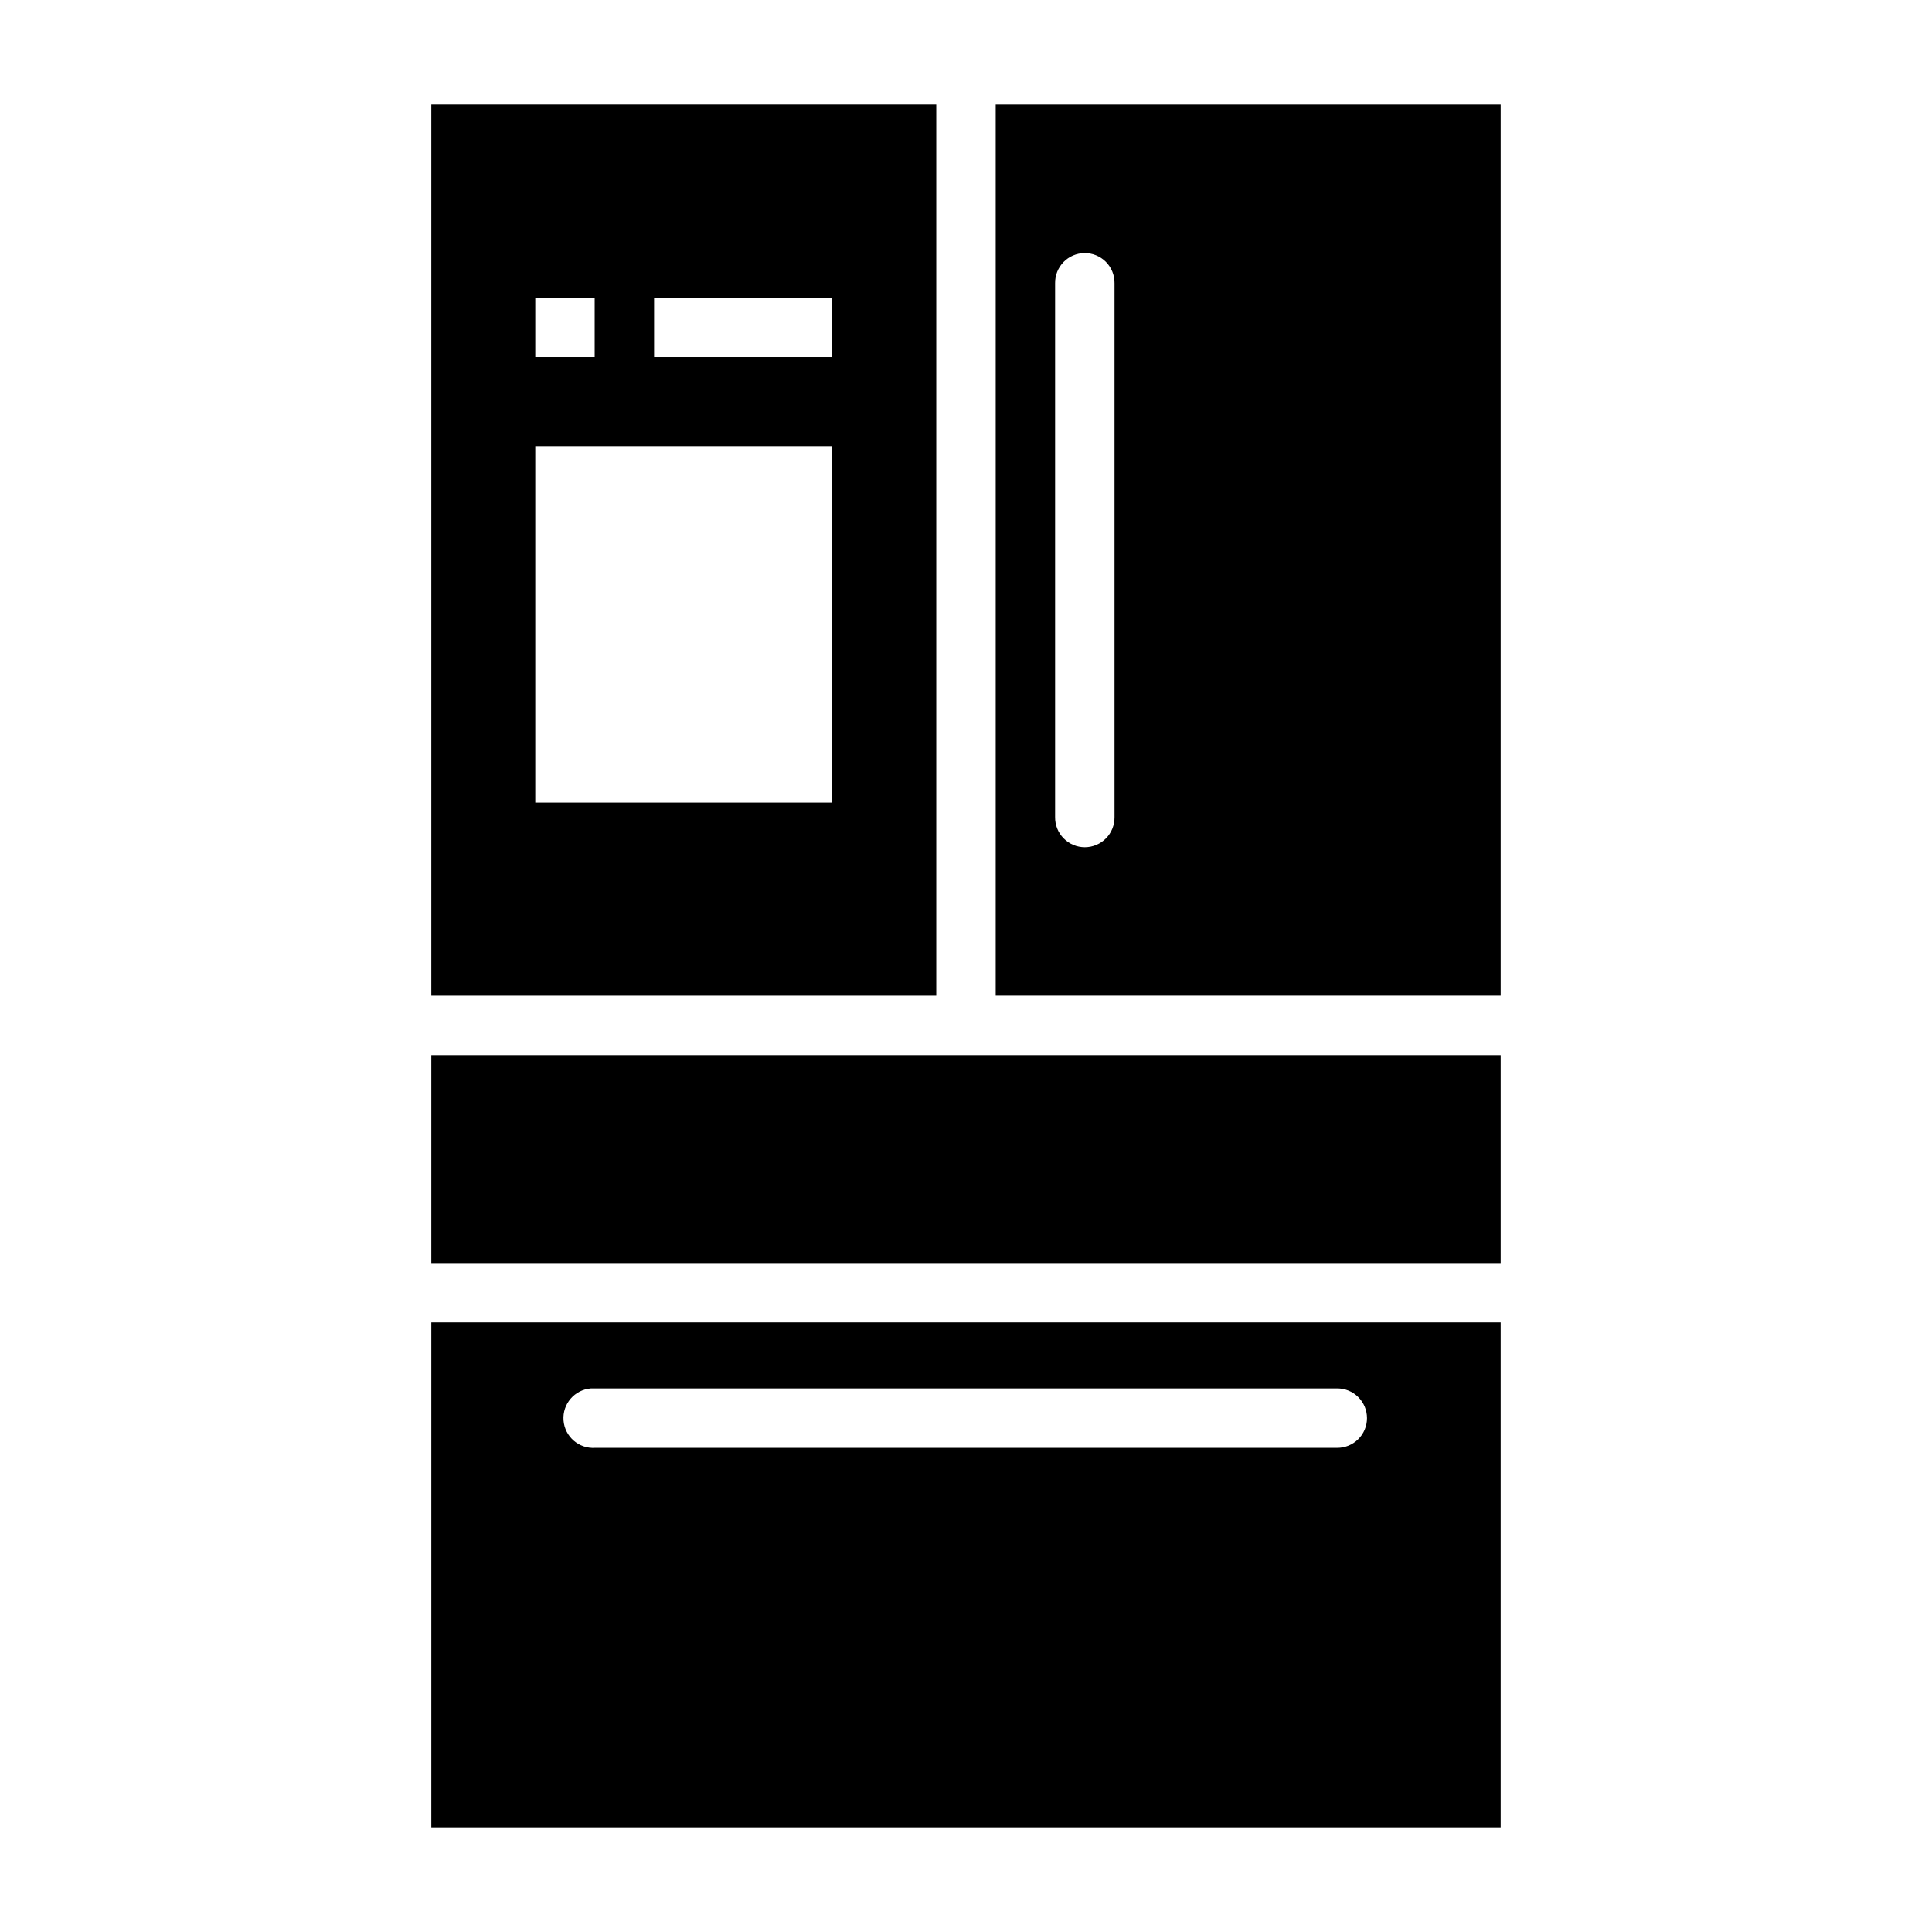
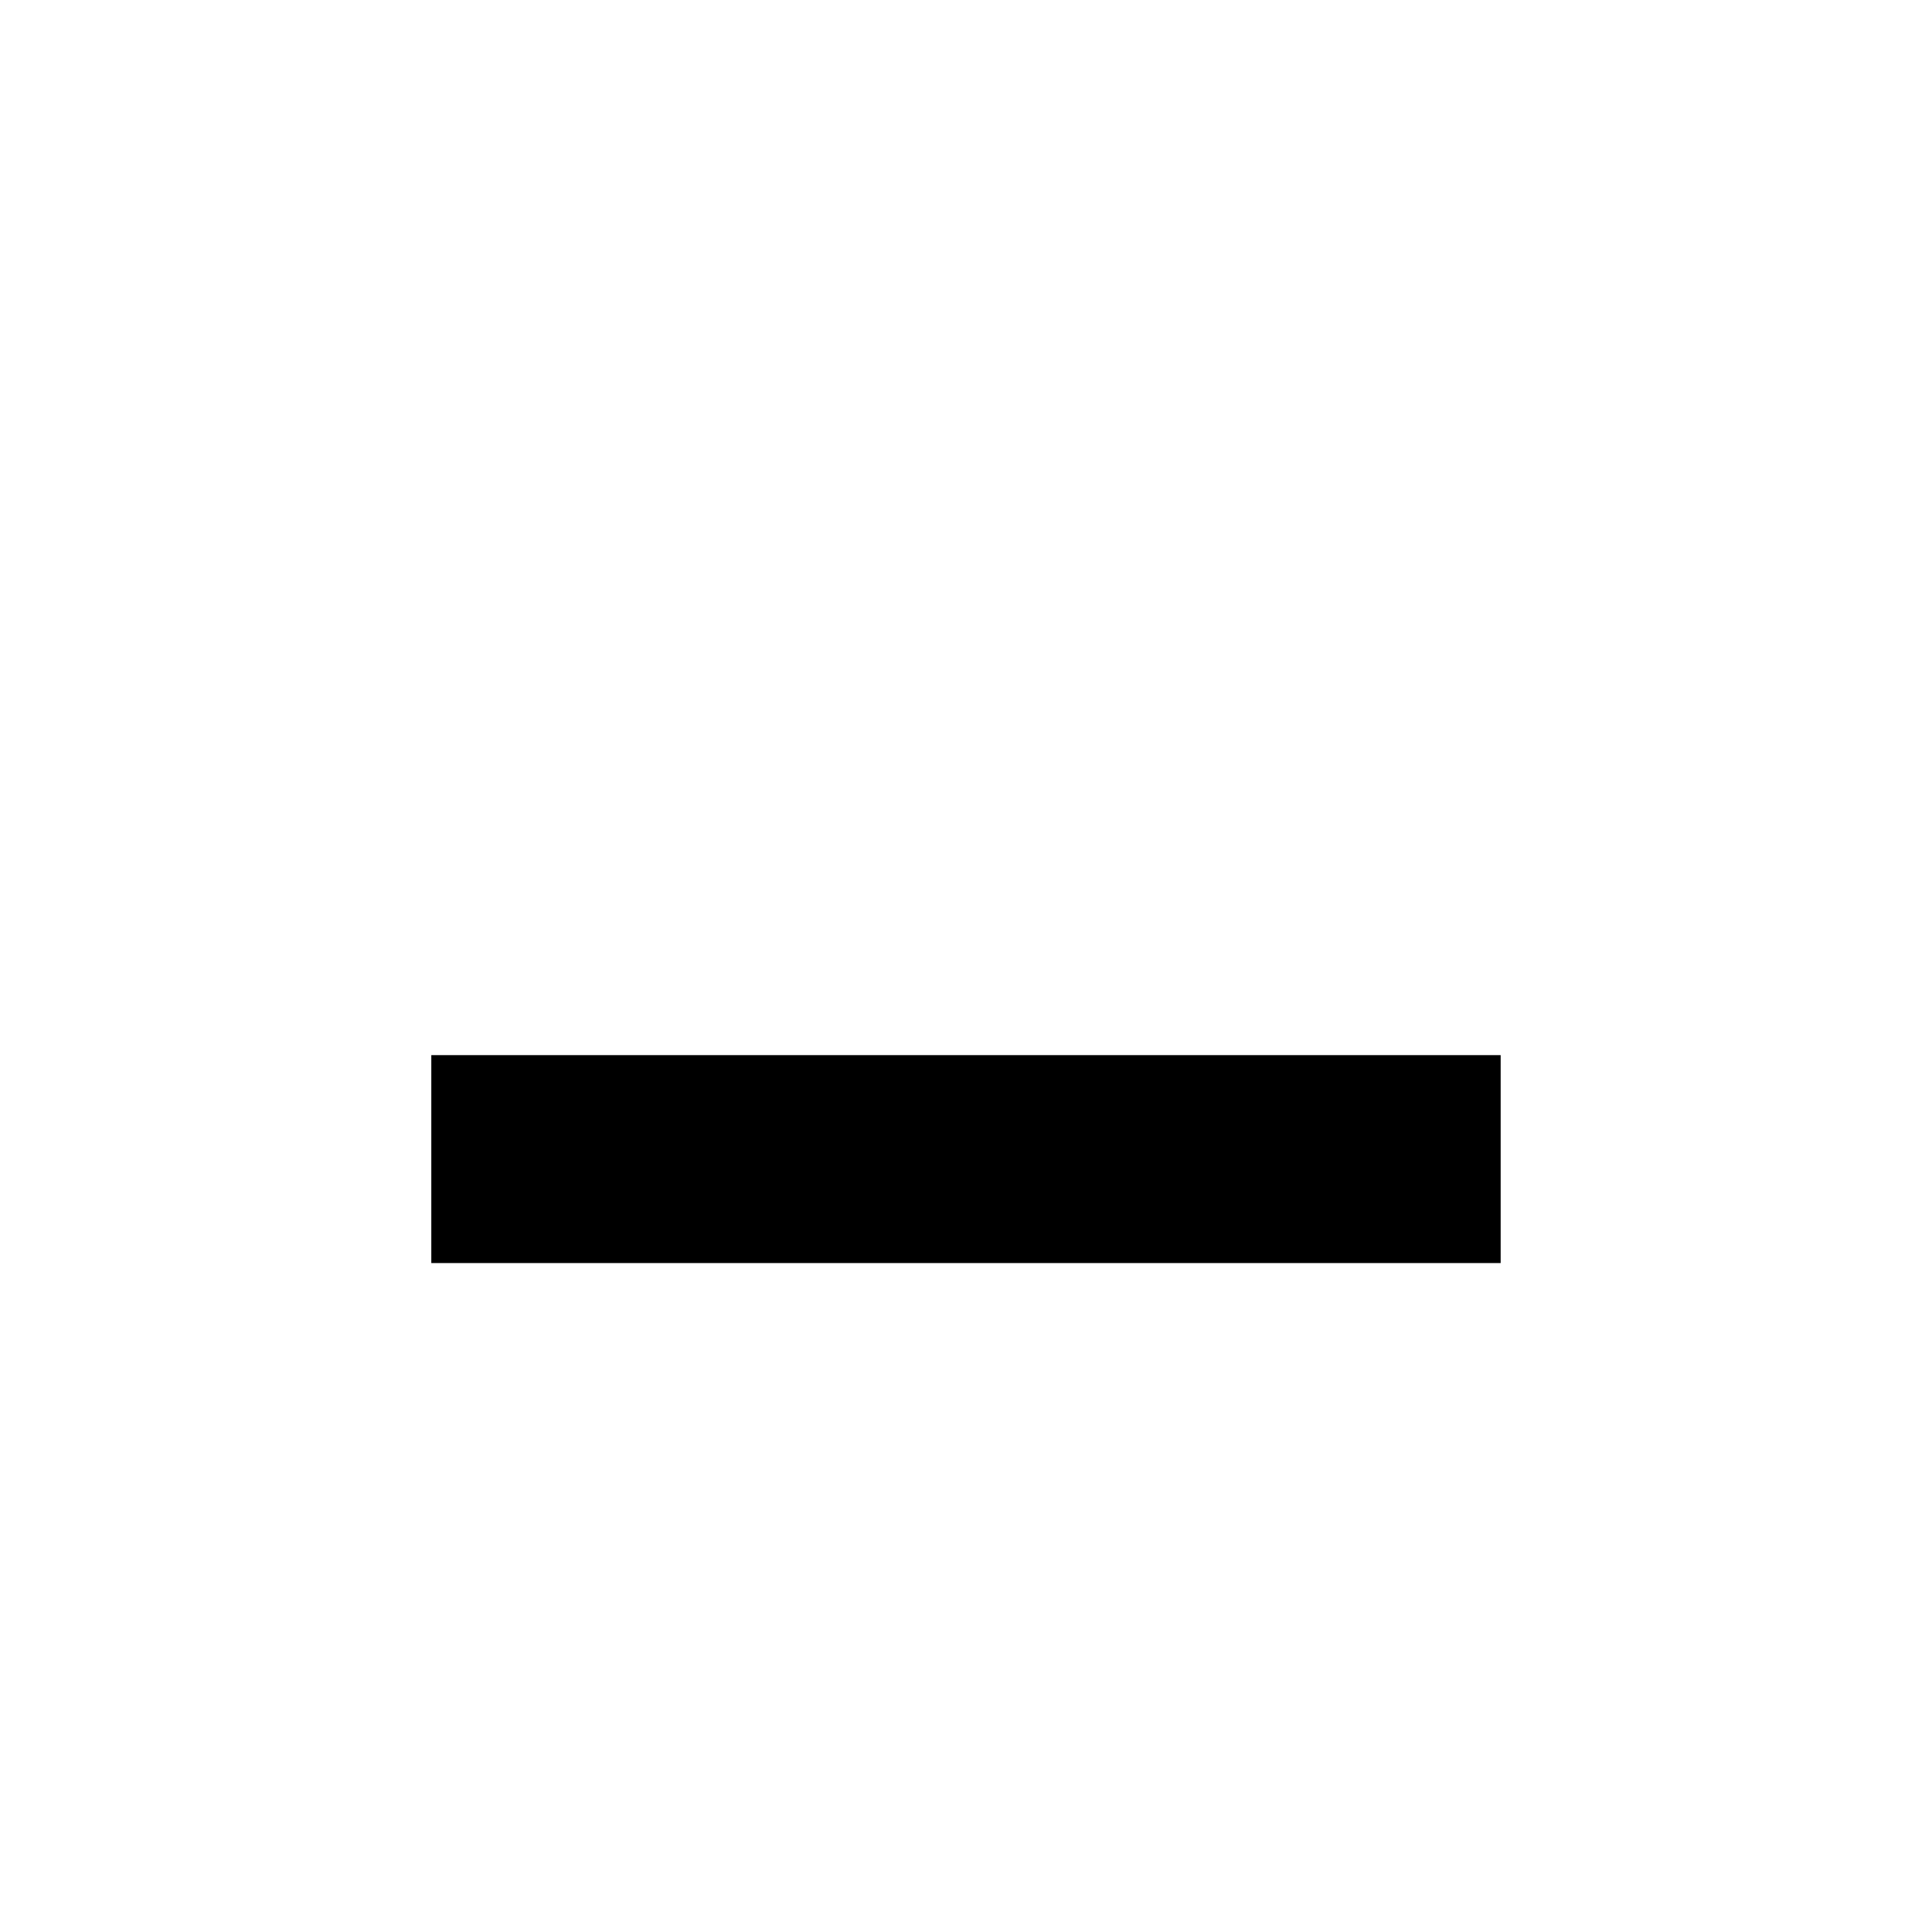
<svg xmlns="http://www.w3.org/2000/svg" fill="#000000" width="800px" height="800px" version="1.1" viewBox="144 144 512 512">
  <g>
-     <path d="m258.3 171.71v236.16h133.82v-236.16zm27.551 51.168h15.742v15.742h-15.742zm31.488 0h47.23v15.742h-47.23zm-31.488 39.359h78.719v94.465h-78.719z" />
-     <path d="m407.87 171.71v236.16h133.82v-236.16zm23.492 39.359c2.129-0.031 4.184 0.801 5.691 2.305 1.504 1.508 2.336 3.559 2.305 5.691v141.48c0.027 2.106-0.789 4.137-2.266 5.637-1.48 1.5-3.5 2.348-5.606 2.348-2.109 0-4.129-0.848-5.609-2.348-1.477-1.5-2.293-3.531-2.266-5.637v-141.48c-0.031-2.09 0.766-4.106 2.219-5.606 1.453-1.496 3.445-2.359 5.531-2.391z" />
    <path d="m258.3 423.62v55.105h283.39v-55.105z" />
-     <path d="m258.3 494.46v133.82h283.39v-133.82zm42.281 17.496h0.004c0.113-0.004 0.23-0.004 0.344 0 0.27-0.016 0.535-0.016 0.805 0h196.55c2.106-0.031 4.137 0.785 5.637 2.266 1.504 1.48 2.348 3.5 2.348 5.606 0 2.109-0.844 4.129-2.348 5.606-1.5 1.48-3.531 2.297-5.637 2.266h-196.55c-4.332 0.289-8.086-2.977-8.398-7.305-0.312-4.332 2.934-8.102 7.266-8.438z" />
  </g>
</svg>